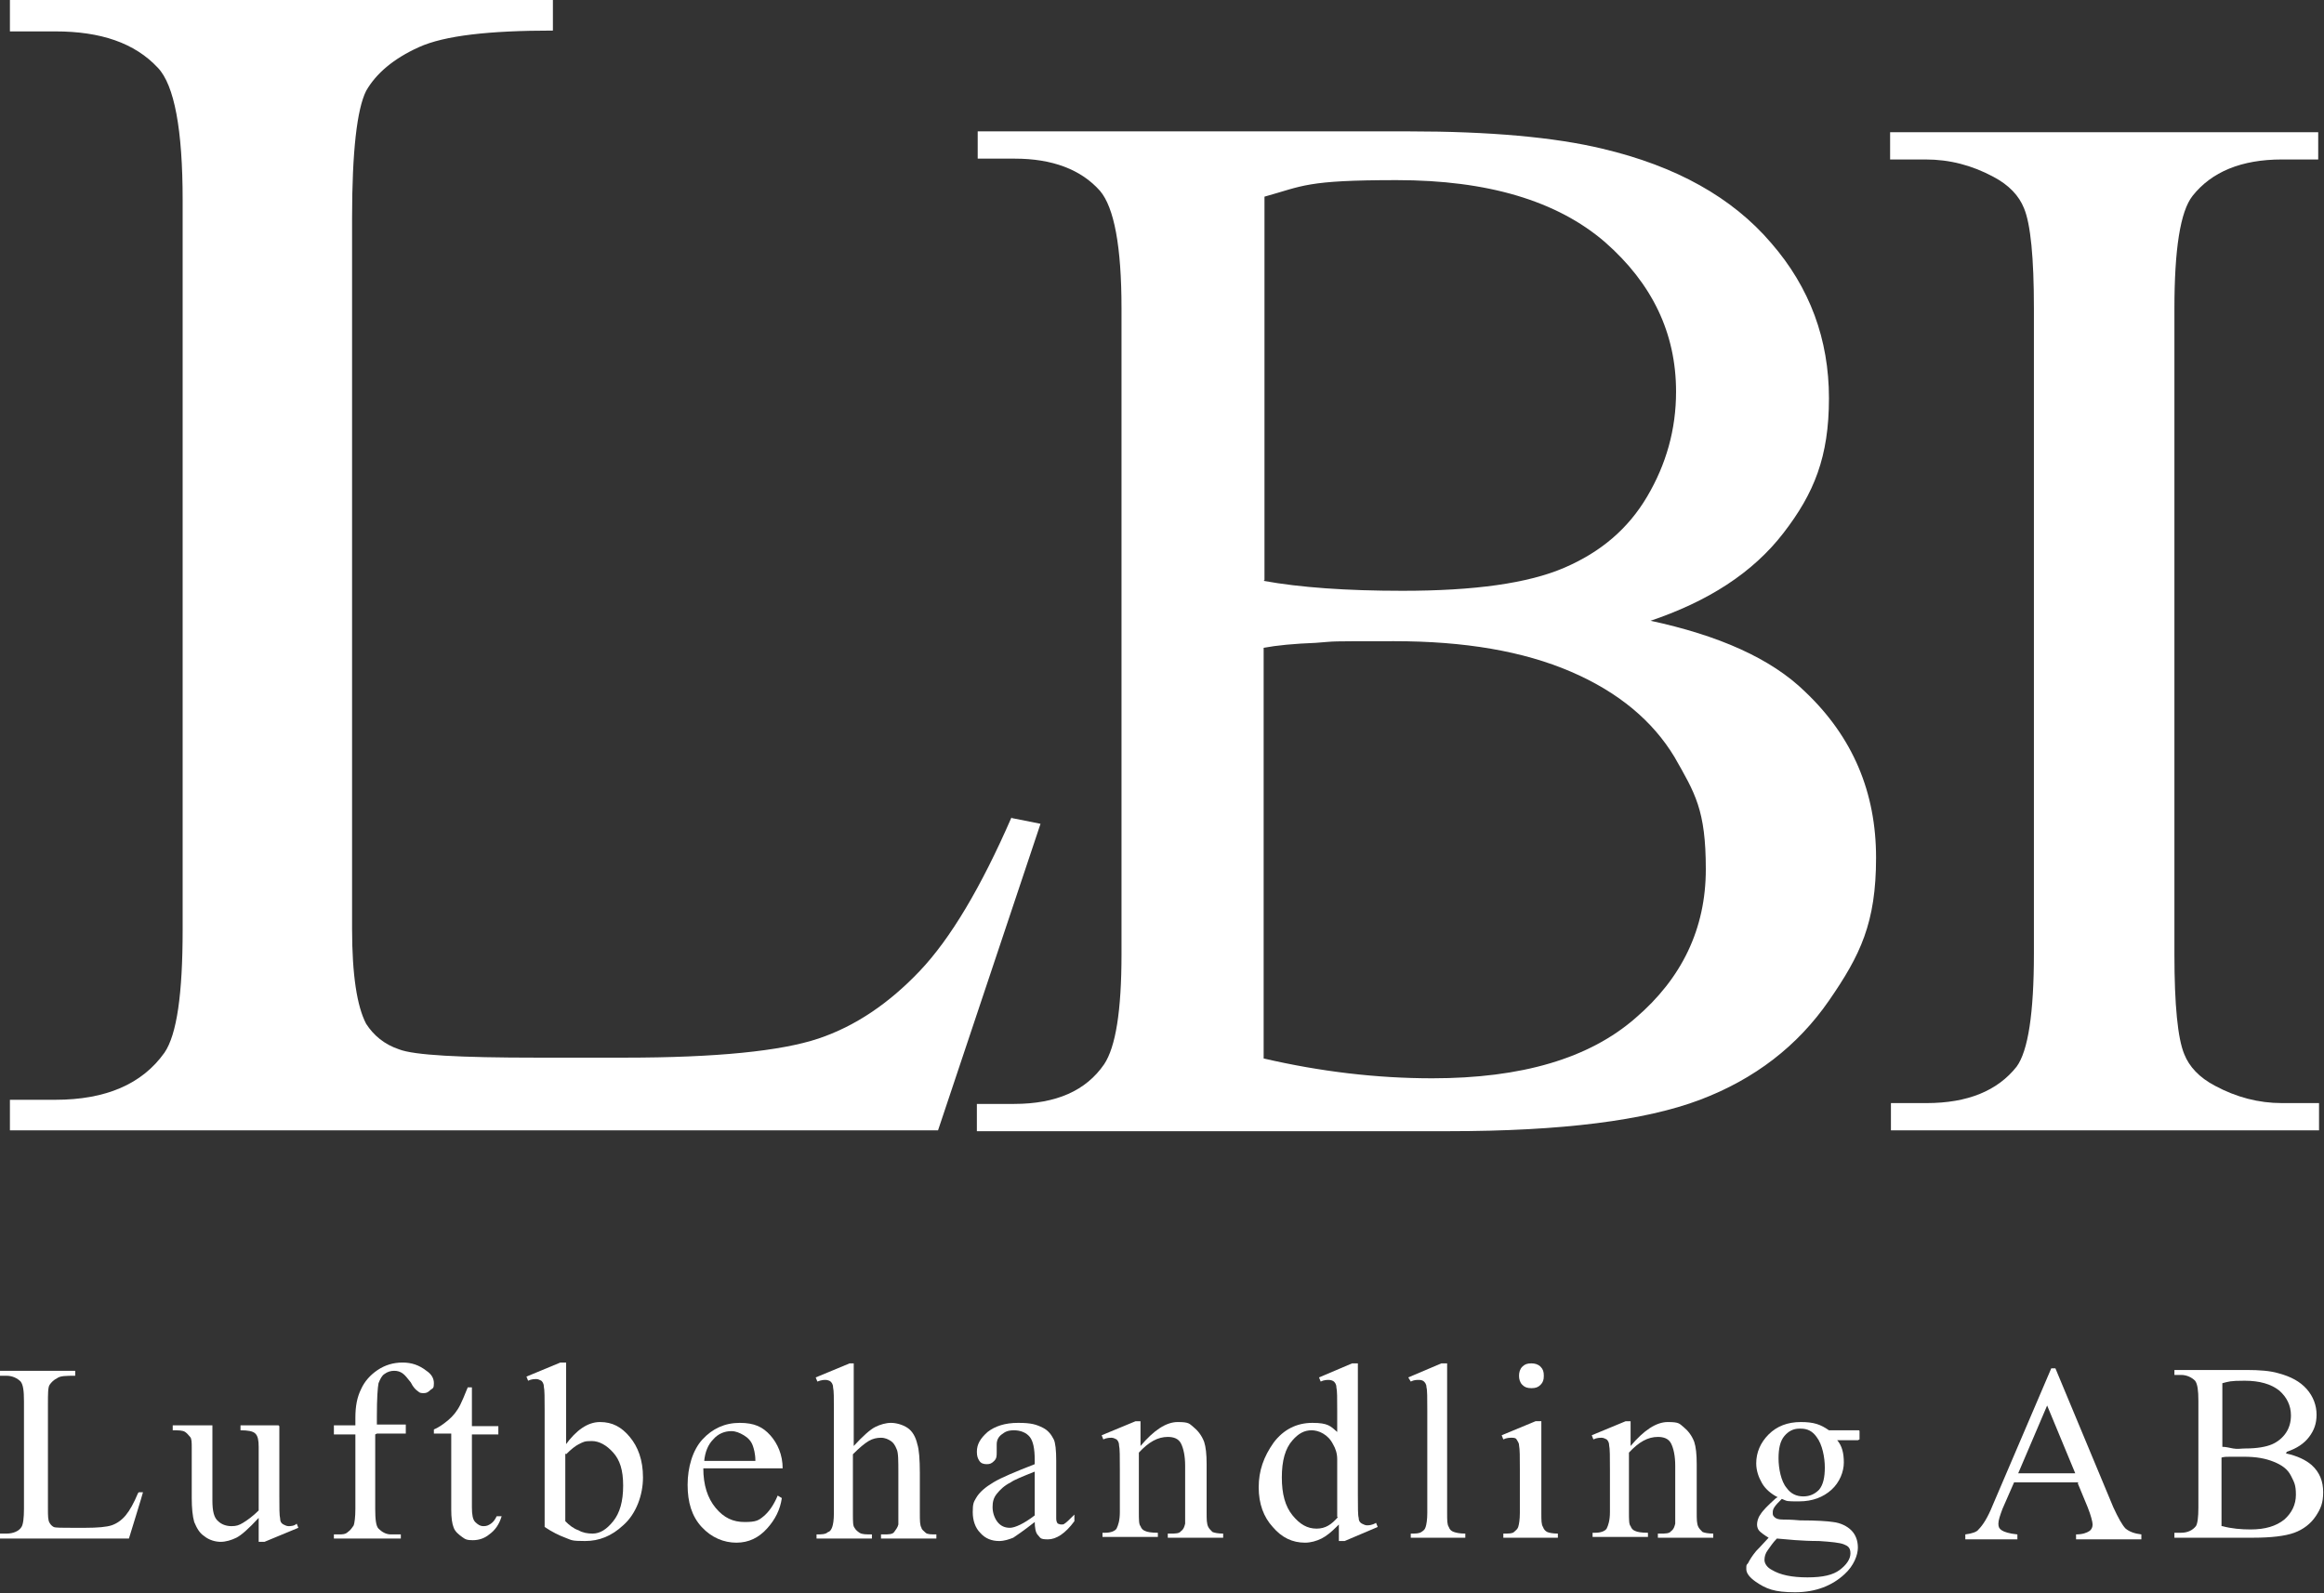
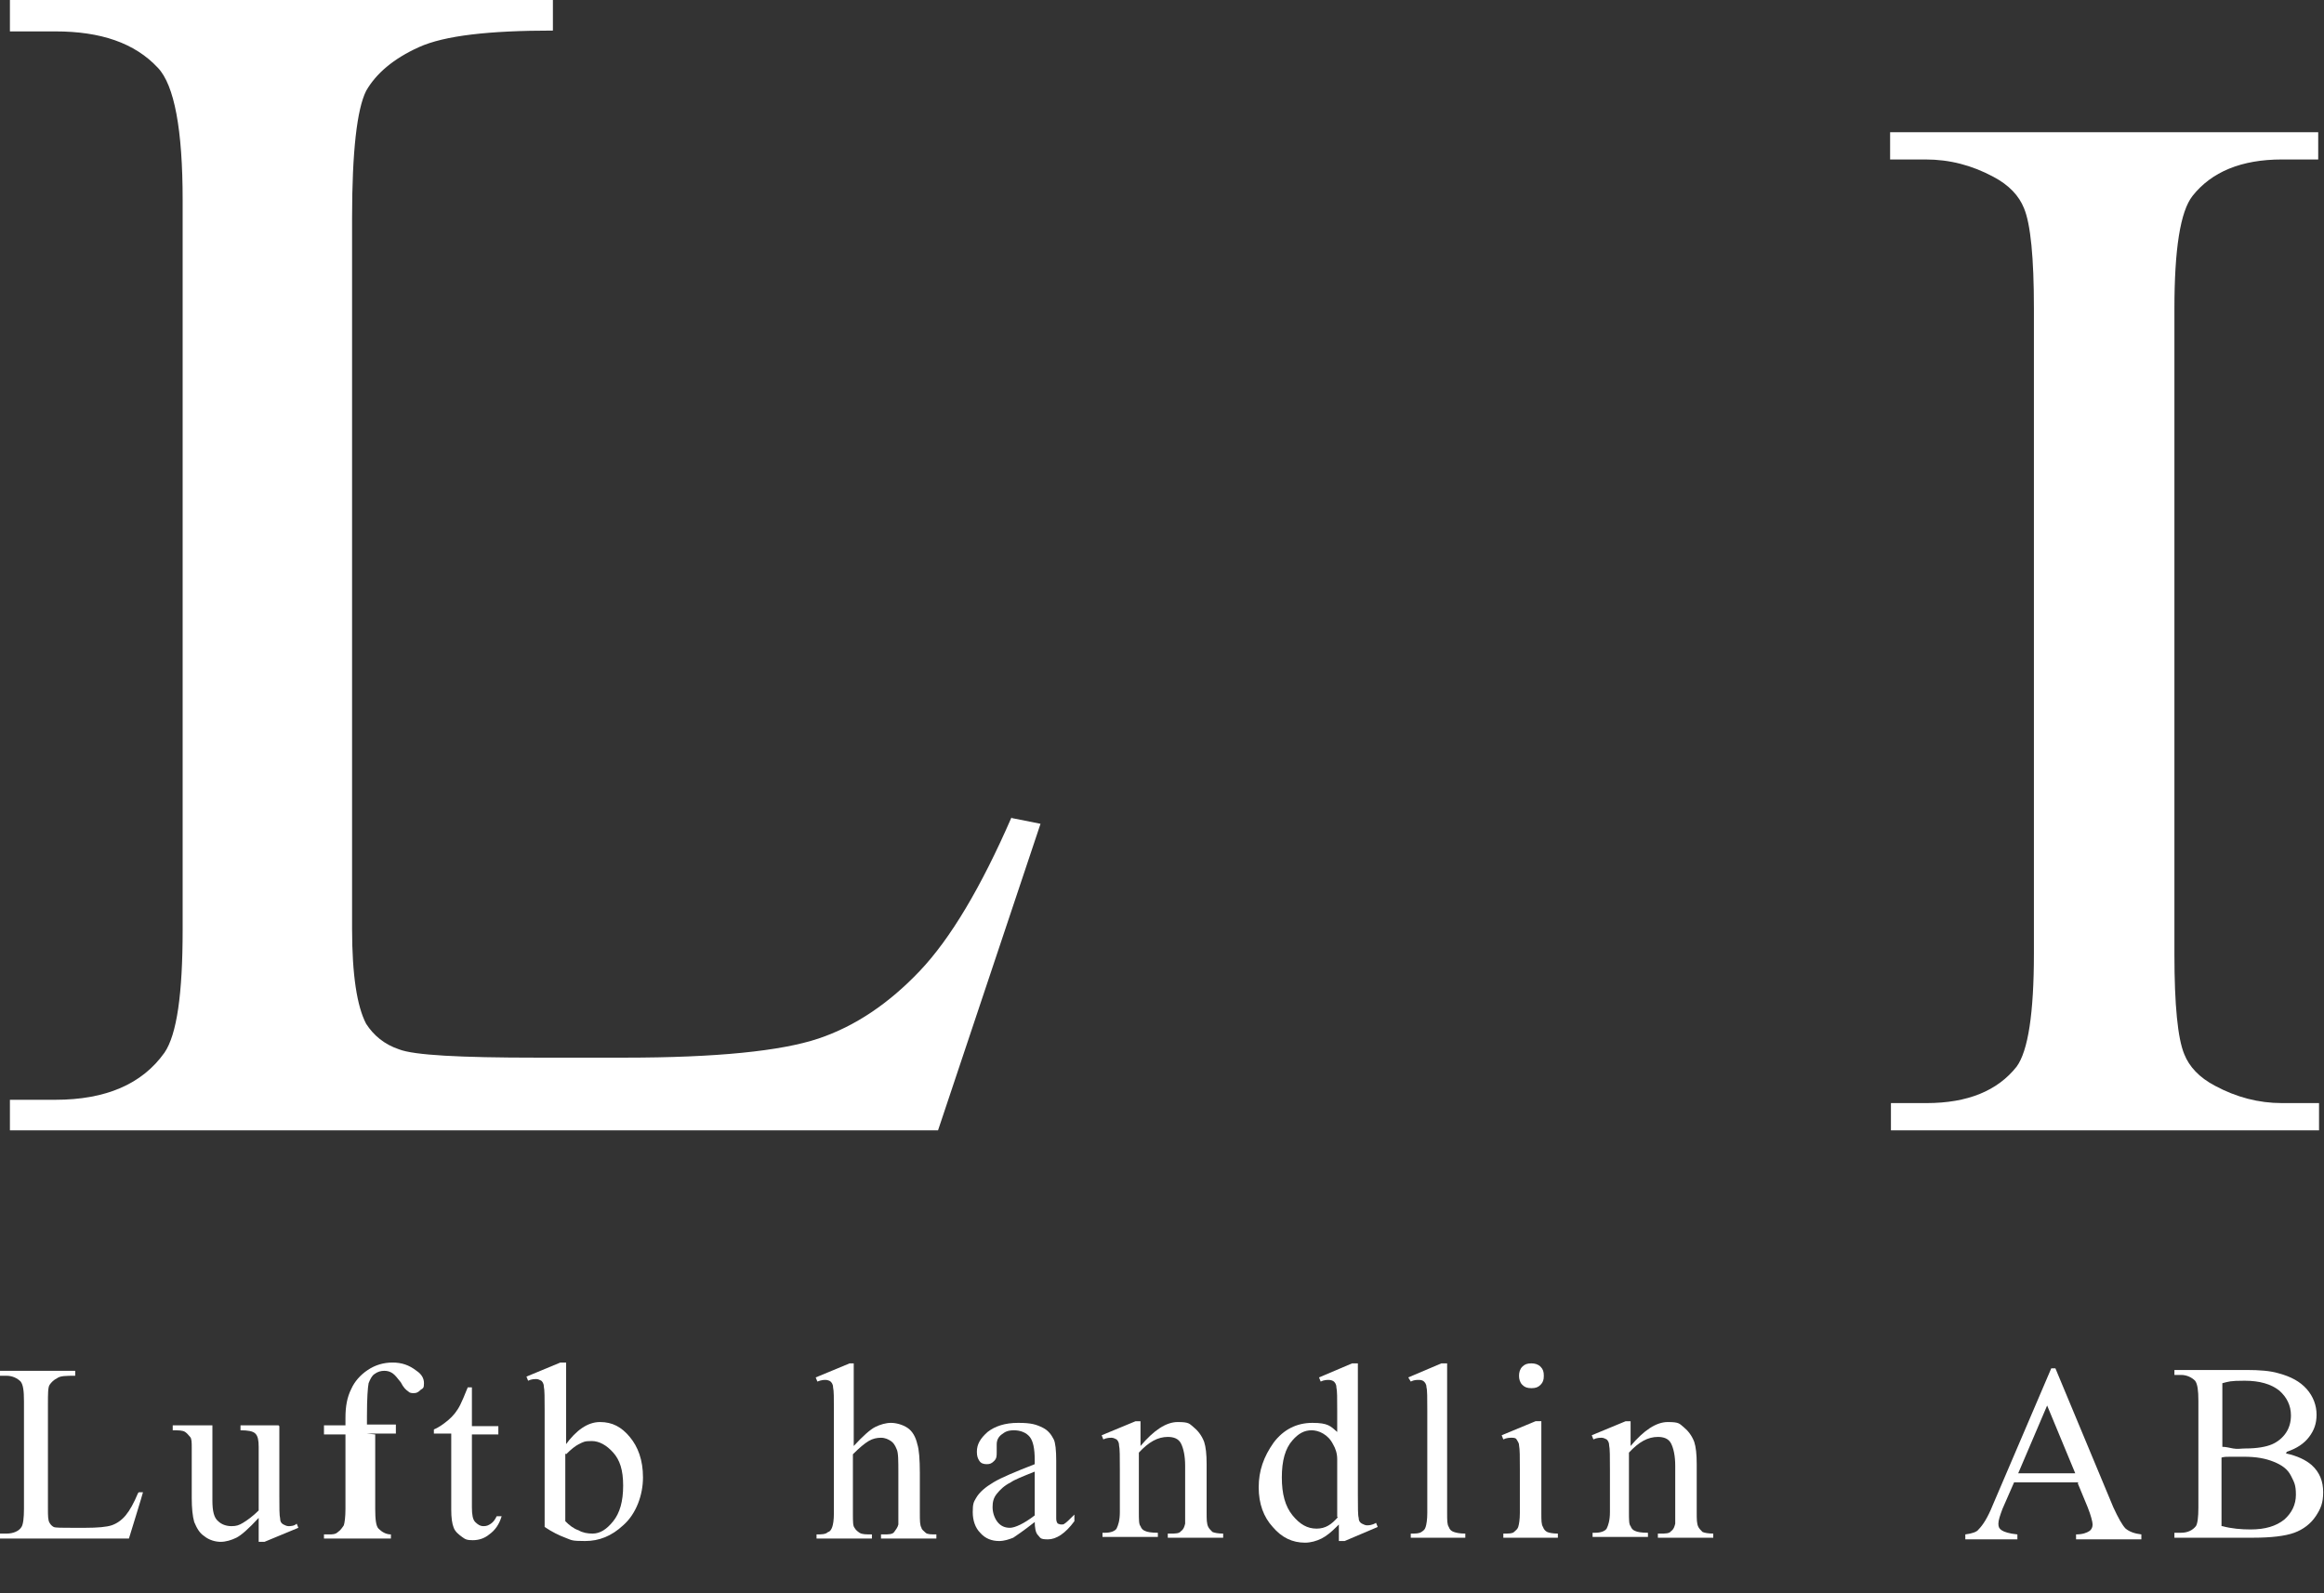
<svg xmlns="http://www.w3.org/2000/svg" id="Layer_1" viewBox="0 0 281.2 192.8">
  <rect x="0" y="0" width="281.2" height="192.8" fill="#333333" stroke="none" />
  <path d="M122.4,99l3.5.7-12.4,37.1H1.2v-3.7h5.5c6.1,0,10.5-1.9,13.2-5.7,1.5-2.2,2.2-7.1,2.2-14.9V24.2c0-8.5-1-13.9-3-16-2.8-3-6.9-4.4-12.4-4.4H1.2V0h65.7v3.7c-7.7,0-13.1.6-16.2,2-3.1,1.4-5.2,3.2-6.4,5.3-1.1,2.2-1.7,7.3-1.7,15.4v86c0,5.6.6,9.4,1.7,11.5.9,1.4,2.2,2.5,4,3.1,1.8.7,7.3,1,16.7,1h10.6c11.1,0,18.9-.8,23.4-2.3,4.5-1.5,8.6-4.3,12.3-8.2,3.7-3.9,7.4-10.1,11.1-18.6Z" fill="#fff" />
-   <path d="M199.6,75.1c8.4,1.8,14.7,4.6,18.8,8.6,5.8,5.5,8.6,12.2,8.6,20.1s-1.9,11.8-5.7,17.3c-3.8,5.5-9,9.5-15.6,12-6.6,2.5-16.7,3.8-30.4,3.8h-57.1v-3.3h4.5c5.1,0,8.7-1.6,10.9-4.8,1.4-2.1,2.1-6.5,2.1-13.3V37.3c0-7.5-.9-12.2-2.6-14.2-2.3-2.6-5.8-3.9-10.3-3.9h-4.5v-3.3h52.2c9.7,0,17.6.7,23.4,2.1,8.9,2.1,15.7,5.9,20.4,11.4,4.7,5.4,7,11.7,7,18.8s-1.8,11.5-5.5,16.3c-3.7,4.8-9.1,8.3-16.3,10.7ZM152.9,70.3c2.2.4,4.7.7,7.5.9,2.8.2,5.9.3,9.3.3,8.7,0,15.2-.9,19.6-2.8,4.4-1.9,7.7-4.7,10-8.6,2.3-3.9,3.5-8.1,3.5-12.7,0-7.1-2.9-13.1-8.6-18.1-5.8-5-14.2-7.5-25.2-7.5s-11.3.7-16,2v46.4ZM152.9,128.1c6.9,1.6,13.7,2.4,20.4,2.4,10.8,0,19-2.4,24.6-7.3,5.6-4.8,8.5-10.8,8.5-18s-1.3-9.2-3.8-13.6c-2.6-4.3-6.7-7.8-12.5-10.3-5.8-2.5-12.9-3.7-21.4-3.7s-6.8,0-9.5.2c-2.6.1-4.7.3-6.3.6v49.6Z" fill="#fff" />
  <path d="M280.6,133.5v3.3h-51.8v-3.3h4.3c5,0,8.6-1.5,10.9-4.4,1.4-1.9,2.1-6.5,2.1-13.7V37.3c0-6.1-.4-10.2-1.2-12.1-.6-1.5-1.8-2.8-3.7-3.8-2.6-1.4-5.3-2.1-8.2-2.1h-4.3v-3.3h51.8v3.3h-4.4c-4.9,0-8.5,1.5-10.8,4.4-1.5,1.9-2.2,6.5-2.2,13.7v78.1c0,6.1.4,10.2,1.2,12.1.6,1.5,1.8,2.8,3.7,3.8,2.6,1.4,5.3,2.1,8.1,2.1h4.4Z" fill="#fff" />
  <path d="M16.8,180.6h.5c0,.1-1.7,5.6-1.7,5.6H0v-.6h.8c.8,0,1.5-.3,1.8-.8.2-.3.3-1.1.3-2.2v-13c0-1.3-.1-2-.4-2.4-.4-.4-1-.7-1.7-.7h-.8v-.6h9.1v.6c-1.1,0-1.8,0-2.2.3-.4.2-.7.5-.9.8-.2.3-.2,1.1-.2,2.3v12.7c0,.8,0,1.4.2,1.7.1.2.3.4.5.5s1,.1,2.3.1h1.5c1.5,0,2.6-.1,3.2-.3.6-.2,1.2-.6,1.7-1.2.5-.6,1-1.5,1.5-2.7Z" fill="#fff" />
  <path d="M33.8,172.6v8.3c0,1.6,0,2.5.1,2.9,0,.4.2.6.4.7.2.1.4.2.6.2s.7,0,1-.3l.2.5-4.1,1.7h-.7v-2.9c-1.2,1.3-2.1,2.1-2.7,2.4-.6.3-1.3.5-1.9.5s-1.4-.2-2-.7c-.6-.4-.9-1-1.2-1.7-.2-.7-.3-1.7-.3-2.9v-6.1c0-.6,0-1.1-.2-1.3s-.3-.4-.6-.6-.8-.2-1.5-.2v-.6h4.8v9.1c0,1.3.2,2.1.7,2.5.4.4,1,.6,1.6.6s.9-.1,1.4-.4c.5-.3,1.2-.8,1.9-1.5v-7.7c0-.8-.1-1.3-.4-1.6-.3-.3-.9-.4-1.8-.4v-.6h4.6Z" fill="#fff" />
-   <path d="M45.4,173.6v9c0,1.3.1,2.1.4,2.4.4.4.9.7,1.5.7h1.2v.5h-8.1v-.5h.6c.4,0,.8,0,1.1-.3.3-.2.5-.5.7-.8.1-.3.2-1,.2-2v-9h-2.6v-1.1h2.6v-.9c0-1.4.2-2.5.7-3.5.4-.9,1.1-1.7,2-2.3.9-.6,1.9-.9,3-.9s2,.3,2.9,1c.6.4.9.9.9,1.5s-.1.6-.4.8c-.3.3-.5.4-.8.4s-.5,0-.7-.2c-.3-.2-.6-.5-.9-1.1-.4-.5-.7-.9-1-1.1-.3-.2-.6-.3-1-.3s-.8.1-1.2.4c-.3.2-.5.6-.7,1.1-.1.5-.2,1.8-.2,4v1h3.5v1.1h-3.5Z" fill="#fff" />
+   <path d="M45.4,173.6v9c0,1.3.1,2.1.4,2.4.4.4.9.7,1.5.7v.5h-8.1v-.5h.6c.4,0,.8,0,1.1-.3.3-.2.5-.5.7-.8.1-.3.2-1,.2-2v-9h-2.6v-1.1h2.6v-.9c0-1.4.2-2.5.7-3.5.4-.9,1.1-1.7,2-2.3.9-.6,1.9-.9,3-.9s2,.3,2.9,1c.6.4.9.9.9,1.5s-.1.6-.4.8c-.3.3-.5.4-.8.4s-.5,0-.7-.2c-.3-.2-.6-.5-.9-1.1-.4-.5-.7-.9-1-1.1-.3-.2-.6-.3-1-.3s-.8.1-1.2.4c-.3.2-.5.6-.7,1.1-.1.5-.2,1.8-.2,4v1h3.5v1.1h-3.5Z" fill="#fff" />
  <path d="M57.1,168.1v4.5h3.2v1h-3.2v8.8c0,.9.1,1.5.4,1.8.3.3.6.5,1,.5s.6-.1.9-.3c.3-.2.5-.5.7-.9h.6c-.3,1-.8,1.7-1.5,2.2-.6.5-1.3.7-2,.7s-.9-.1-1.3-.4c-.4-.3-.8-.6-1-1.1-.2-.5-.3-1.2-.3-2.2v-9.2h-2.1v-.5c.5-.2,1.1-.6,1.7-1.1.6-.5,1.1-1.1,1.5-1.9.2-.4.5-1.1.9-2.1h.5Z" fill="#fff" />
  <path d="M68.4,174.9c1.3-1.8,2.7-2.8,4.2-2.8s2.6.6,3.6,1.8c1,1.2,1.6,2.8,1.6,4.9s-.8,4.4-2.4,5.8c-1.4,1.3-2.9,1.9-4.6,1.9s-1.6-.1-2.4-.4c-.8-.3-1.6-.7-2.5-1.3v-14.1c0-1.5,0-2.5-.1-2.9,0-.4-.2-.6-.3-.7-.2-.1-.4-.2-.6-.2s-.6,0-1,.2l-.2-.5,4.1-1.7h.7v9.9ZM68.4,175.9v8.2c.5.5,1,.9,1.6,1.1.5.3,1.1.4,1.7.4.9,0,1.7-.5,2.5-1.5s1.2-2.4,1.2-4.3-.4-3.1-1.2-4-1.7-1.4-2.6-1.4-1,.1-1.6.4c-.4.2-.9.6-1.5,1.2Z" fill="#fff" />
-   <path d="M85.1,177.7c0,2,.5,3.6,1.5,4.8,1,1.2,2.1,1.7,3.5,1.7s1.7-.2,2.3-.7,1.2-1.3,1.7-2.5l.5.3c-.2,1.4-.8,2.6-1.8,3.7-1,1.1-2.2,1.7-3.7,1.7s-3-.6-4.2-1.9c-1.2-1.3-1.7-3-1.7-5.1s.6-4.2,1.8-5.5,2.7-2,4.5-2,2.8.5,3.7,1.5,1.5,2.4,1.5,4h-9.4ZM85.1,176.8h6.3c0-.9-.2-1.5-.3-1.8-.2-.6-.6-1-1.1-1.3-.5-.3-1-.5-1.5-.5-.8,0-1.6.3-2.2,1-.6.6-1,1.5-1.1,2.7Z" fill="#fff" />
  <path d="M103.3,165v10c1.1-1.2,2-2,2.6-2.3s1.3-.5,1.9-.5,1.4.2,2,.6c.6.4,1,1.1,1.2,2,.2.6.3,1.8.3,3.5v4.8c0,.9,0,1.5.2,1.8,0,.2.3.4.5.6s.7.2,1.3.2v.5h-6.7v-.5h.3c.6,0,1.1,0,1.3-.3s.4-.5.5-.9c0-.2,0-.6,0-1.4v-4.8c0-1.5,0-2.5-.2-2.9-.2-.5-.4-.8-.7-1-.3-.2-.7-.4-1.2-.4s-1,.1-1.5.4c-.5.3-1.1.8-1.9,1.6v7.2c0,.9,0,1.5.2,1.7.1.2.3.4.6.6.3.2.8.2,1.5.2v.5h-6.7v-.5c.6,0,1.1,0,1.4-.3.2,0,.4-.3.5-.6.1-.3.2-.8.2-1.7v-12.3c0-1.6,0-2.5-.1-2.9,0-.4-.2-.6-.3-.7s-.4-.2-.6-.2-.5,0-1,.2l-.2-.5,4.1-1.7h.7Z" fill="#fff" />
  <path d="M125.2,184.2c-1.4,1.1-2.3,1.7-2.6,1.9-.5.2-1.1.4-1.7.4-.9,0-1.7-.3-2.3-1-.6-.6-.9-1.5-.9-2.5s.1-1.2.4-1.7c.4-.7,1.1-1.3,2.1-1.9,1-.6,2.7-1.3,5-2.2v-.5c0-1.4-.2-2.3-.6-2.8s-1.1-.8-1.9-.8-1.1.2-1.5.5c-.4.3-.6.7-.6,1.2v.9c0,.5,0,.8-.3,1.1s-.5.4-.9.4-.7-.1-.9-.4c-.2-.3-.3-.6-.3-1.1,0-.9.4-1.6,1.3-2.4.9-.7,2.1-1.1,3.7-1.1s2.2.2,3,.6c.6.3,1,.8,1.3,1.4.2.4.3,1.3.3,2.6v4.6c0,1.3,0,2.1,0,2.4,0,.3.1.5.2.6.1,0,.2.1.4.1s.3,0,.4-.1c.2-.1.6-.5,1.2-1.1v.8c-1.1,1.5-2.2,2.2-3.2,2.2s-.9-.2-1.2-.5-.4-.9-.4-1.7ZM125.2,183.3v-5.2c-1.5.6-2.5,1-2.9,1.3-.8.4-1.3.9-1.7,1.4s-.5,1-.5,1.6.2,1.3.6,1.8c.4.5.9.7,1.5.7s1.7-.5,3-1.5Z" fill="#fff" />
  <path d="M138,175c1.6-1.9,3.1-2.9,4.5-2.9s1.4.2,1.9.6,1,1,1.3,1.8c.2.6.3,1.5.3,2.7v5.8c0,.9,0,1.4.2,1.8.1.2.3.4.5.6.2.1.7.2,1.3.2v.5h-6.7v-.5h.3c.6,0,1.1,0,1.3-.3.3-.2.4-.5.5-.9,0-.1,0-.6,0-1.4v-5.6c0-1.2-.2-2.1-.5-2.7-.3-.6-.9-.8-1.6-.8-1.2,0-2.3.6-3.5,1.9v7.2c0,.9,0,1.5.2,1.7.1.3.3.5.6.6.2.1.7.2,1.5.2v.5h-6.7v-.5h.3c.7,0,1.2-.2,1.4-.5.2-.4.4-1,.4-2v-5.1c0-1.6,0-2.6-.1-3,0-.4-.2-.6-.3-.7-.2-.1-.4-.2-.6-.2s-.6,0-1,.2l-.2-.5,4.1-1.7h.6v2.9Z" fill="#fff" />
  <path d="M161.8,184.7c-.7.7-1.3,1.2-1.9,1.5-.6.3-1.3.5-2,.5-1.5,0-2.8-.6-3.9-1.9-1.1-1.2-1.7-2.8-1.7-4.8s.6-3.7,1.8-5.4c1.2-1.6,2.8-2.4,4.7-2.4s2.2.4,3,1.1v-2.5c0-1.6,0-2.5-.1-2.9,0-.4-.2-.6-.3-.7s-.4-.2-.6-.2-.6,0-1,.2l-.2-.5,4-1.7h.7v15.8c0,1.6,0,2.6.1,2.9,0,.4.2.6.4.7.2.1.4.2.6.2s.6,0,1.1-.3l.2.5-4,1.7h-.7v-2ZM161.8,183.6v-7c0-.7-.2-1.3-.5-1.8-.3-.6-.7-1-1.2-1.3-.5-.3-1-.4-1.4-.4-.9,0-1.6.4-2.3,1.2-.9,1-1.3,2.5-1.3,4.5s.4,3.5,1.3,4.6c.9,1.1,1.8,1.6,2.9,1.6s1.8-.5,2.6-1.4Z" fill="#fff" />
  <path d="M175.1,165v18.1c0,.9,0,1.4.2,1.7.1.3.3.5.6.6.3.1.7.2,1.4.2v.5h-6.6v-.5c.6,0,1,0,1.3-.2s.4-.3.5-.6.2-.9.2-1.7v-12.4c0-1.5,0-2.5-.1-2.8,0-.4-.2-.6-.3-.7s-.3-.2-.6-.2-.6,0-1,.2l-.3-.5,4-1.7h.7Z" fill="#fff" />
  <path d="M186.5,172.1v11c0,.9,0,1.4.2,1.7.1.3.3.5.5.6s.7.2,1.3.2v.5h-6.6v-.5c.7,0,1.1,0,1.3-.2s.4-.3.5-.6c.1-.3.2-.9.2-1.7v-5.3c0-1.5,0-2.4-.1-2.9,0-.3-.2-.5-.3-.7s-.4-.2-.6-.2-.6,0-1,.2l-.2-.5,4.1-1.7h.7ZM185.3,165c.4,0,.8.1,1.1.4.3.3.4.6.4,1.1s-.1.8-.4,1.1c-.3.3-.6.4-1.1.4s-.8-.1-1.1-.4c-.3-.3-.4-.7-.4-1.1s.1-.8.4-1.1c.3-.3.6-.4,1.1-.4Z" fill="#fff" />
  <path d="M197.3,175c1.6-1.9,3.1-2.9,4.5-2.9s1.4.2,1.9.6,1,1,1.3,1.8c.2.6.3,1.5.3,2.7v5.8c0,.9,0,1.4.2,1.8.1.2.3.4.5.6.2.1.7.2,1.3.2v.5h-6.7v-.5h.3c.6,0,1.1,0,1.3-.3.3-.2.4-.5.5-.9,0-.1,0-.6,0-1.4v-5.6c0-1.2-.2-2.1-.5-2.7-.3-.6-.9-.8-1.6-.8-1.2,0-2.3.6-3.5,1.9v7.2c0,.9,0,1.5.2,1.7.1.3.3.5.6.6.2.1.7.2,1.5.2v.5h-6.7v-.5h.3c.7,0,1.2-.2,1.4-.5.2-.4.4-1,.4-2v-5.1c0-1.6,0-2.6-.1-3,0-.4-.2-.6-.3-.7-.2-.1-.4-.2-.6-.2s-.6,0-1,.2l-.2-.5,4.1-1.7h.6v2.9Z" fill="#fff" />
-   <path d="M215.1,181.2c-.8-.4-1.5-1-1.9-1.7-.4-.7-.7-1.5-.7-2.4,0-1.3.5-2.5,1.5-3.5s2.3-1.5,3.9-1.5,2.4.3,3.4,1h2.9c.4,0,.7,0,.7,0,0,0,.1,0,.1.1,0,0,0,.2,0,.5s0,.4,0,.5c0,0,0,0-.2.1,0,0-.3,0-.7,0h-1.8c.6.7.8,1.6.8,2.7s-.5,2.4-1.5,3.3c-1,.9-2.3,1.4-3.9,1.4s-1.4,0-2.1-.3c-.4.4-.7.7-.9,1-.2.3-.2.5-.2.7s0,.3.2.5c.2.2.5.3,1,.3.3,0,1,0,2.1.1,2,0,3.4.1,4,.2.9.1,1.7.5,2.2,1s.8,1.2.8,2.1-.5,2.2-1.6,3.2c-1.5,1.4-3.5,2.2-6,2.2s-3.5-.4-4.8-1.3c-.7-.5-1.1-1-1.1-1.5s0-.5.2-.7c.2-.4.5-.9,1-1.5,0,0,.6-.6,1.5-1.6-.5-.3-.9-.6-1.1-.8-.2-.2-.3-.5-.3-.8s.1-.8.4-1.2c.3-.5.9-1.1,1.9-2ZM215,186.2c-.5.5-.8,1-1.1,1.4s-.4.8-.4,1.2.3.9.9,1.2c1,.6,2.4.9,4.3.9s3.1-.3,3.9-.9,1.3-1.3,1.3-2-.3-.9-.8-1.1c-.5-.2-1.5-.3-3-.4-2.2,0-3.9-.2-5.1-.3ZM217.7,172.9c-.7,0-1.3.3-1.8.9-.5.6-.7,1.5-.7,2.7s.3,2.8,1,3.6c.5.7,1.2,1,2,1s1.4-.3,1.9-.8c.5-.6.7-1.5.7-2.7s-.3-2.8-1-3.7c-.5-.7-1.1-1-1.9-1Z" fill="#fff" />
  <path d="M251.5,179.4h-7.8l-1.4,3.2c-.3.8-.5,1.4-.5,1.8s.1.6.4.8c.3.2.9.4,1.9.5v.6h-6.3v-.6c.8-.1,1.4-.3,1.6-.6.5-.5,1.1-1.4,1.7-2.9l7.1-16.6h.5l7,16.8c.6,1.3,1.1,2.2,1.5,2.6.5.4,1.1.6,1.9.7v.6h-7.9v-.6c.8,0,1.3-.2,1.6-.4.3-.2.4-.5.4-.8s-.2-1.1-.6-2.1l-1.2-2.9ZM251.1,178.3l-3.4-8.2-3.5,8.2h6.9Z" fill="#fff" />
  <path d="M276.6,175.9c1.4.3,2.4.8,3.1,1.4,1,.9,1.4,2,1.4,3.3s-.3,2-.9,2.9c-.6.9-1.5,1.6-2.6,2s-2.8.6-5,.6h-9.5v-.6h.8c.8,0,1.4-.3,1.8-.8.2-.3.3-1.1.3-2.2v-13c0-1.2-.1-2-.4-2.4-.4-.4-1-.7-1.7-.7h-.8v-.6h8.7c1.6,0,2.9.1,3.9.4,1.5.4,2.6,1,3.4,1.9.8.9,1.2,2,1.2,3.1s-.3,1.9-.9,2.7c-.6.8-1.5,1.4-2.7,1.8ZM268.9,175.1c.4,0,.8.1,1.3.2s1,0,1.5,0c1.4,0,2.5-.2,3.2-.5s1.3-.8,1.7-1.4c.4-.6.6-1.3.6-2.1,0-1.2-.5-2.2-1.4-3-1-.8-2.4-1.2-4.2-1.2s-1.9.1-2.7.3v7.8ZM268.9,184.7c1.1.3,2.3.4,3.4.4,1.8,0,3.1-.4,4.1-1.2.9-.8,1.4-1.8,1.4-3s-.2-1.5-.6-2.3-1.1-1.3-2.1-1.7c-1-.4-2.1-.6-3.6-.6s-1.1,0-1.6,0c-.4,0-.8,0-1.1.1v8.3Z" fill="#fff" />
</svg>